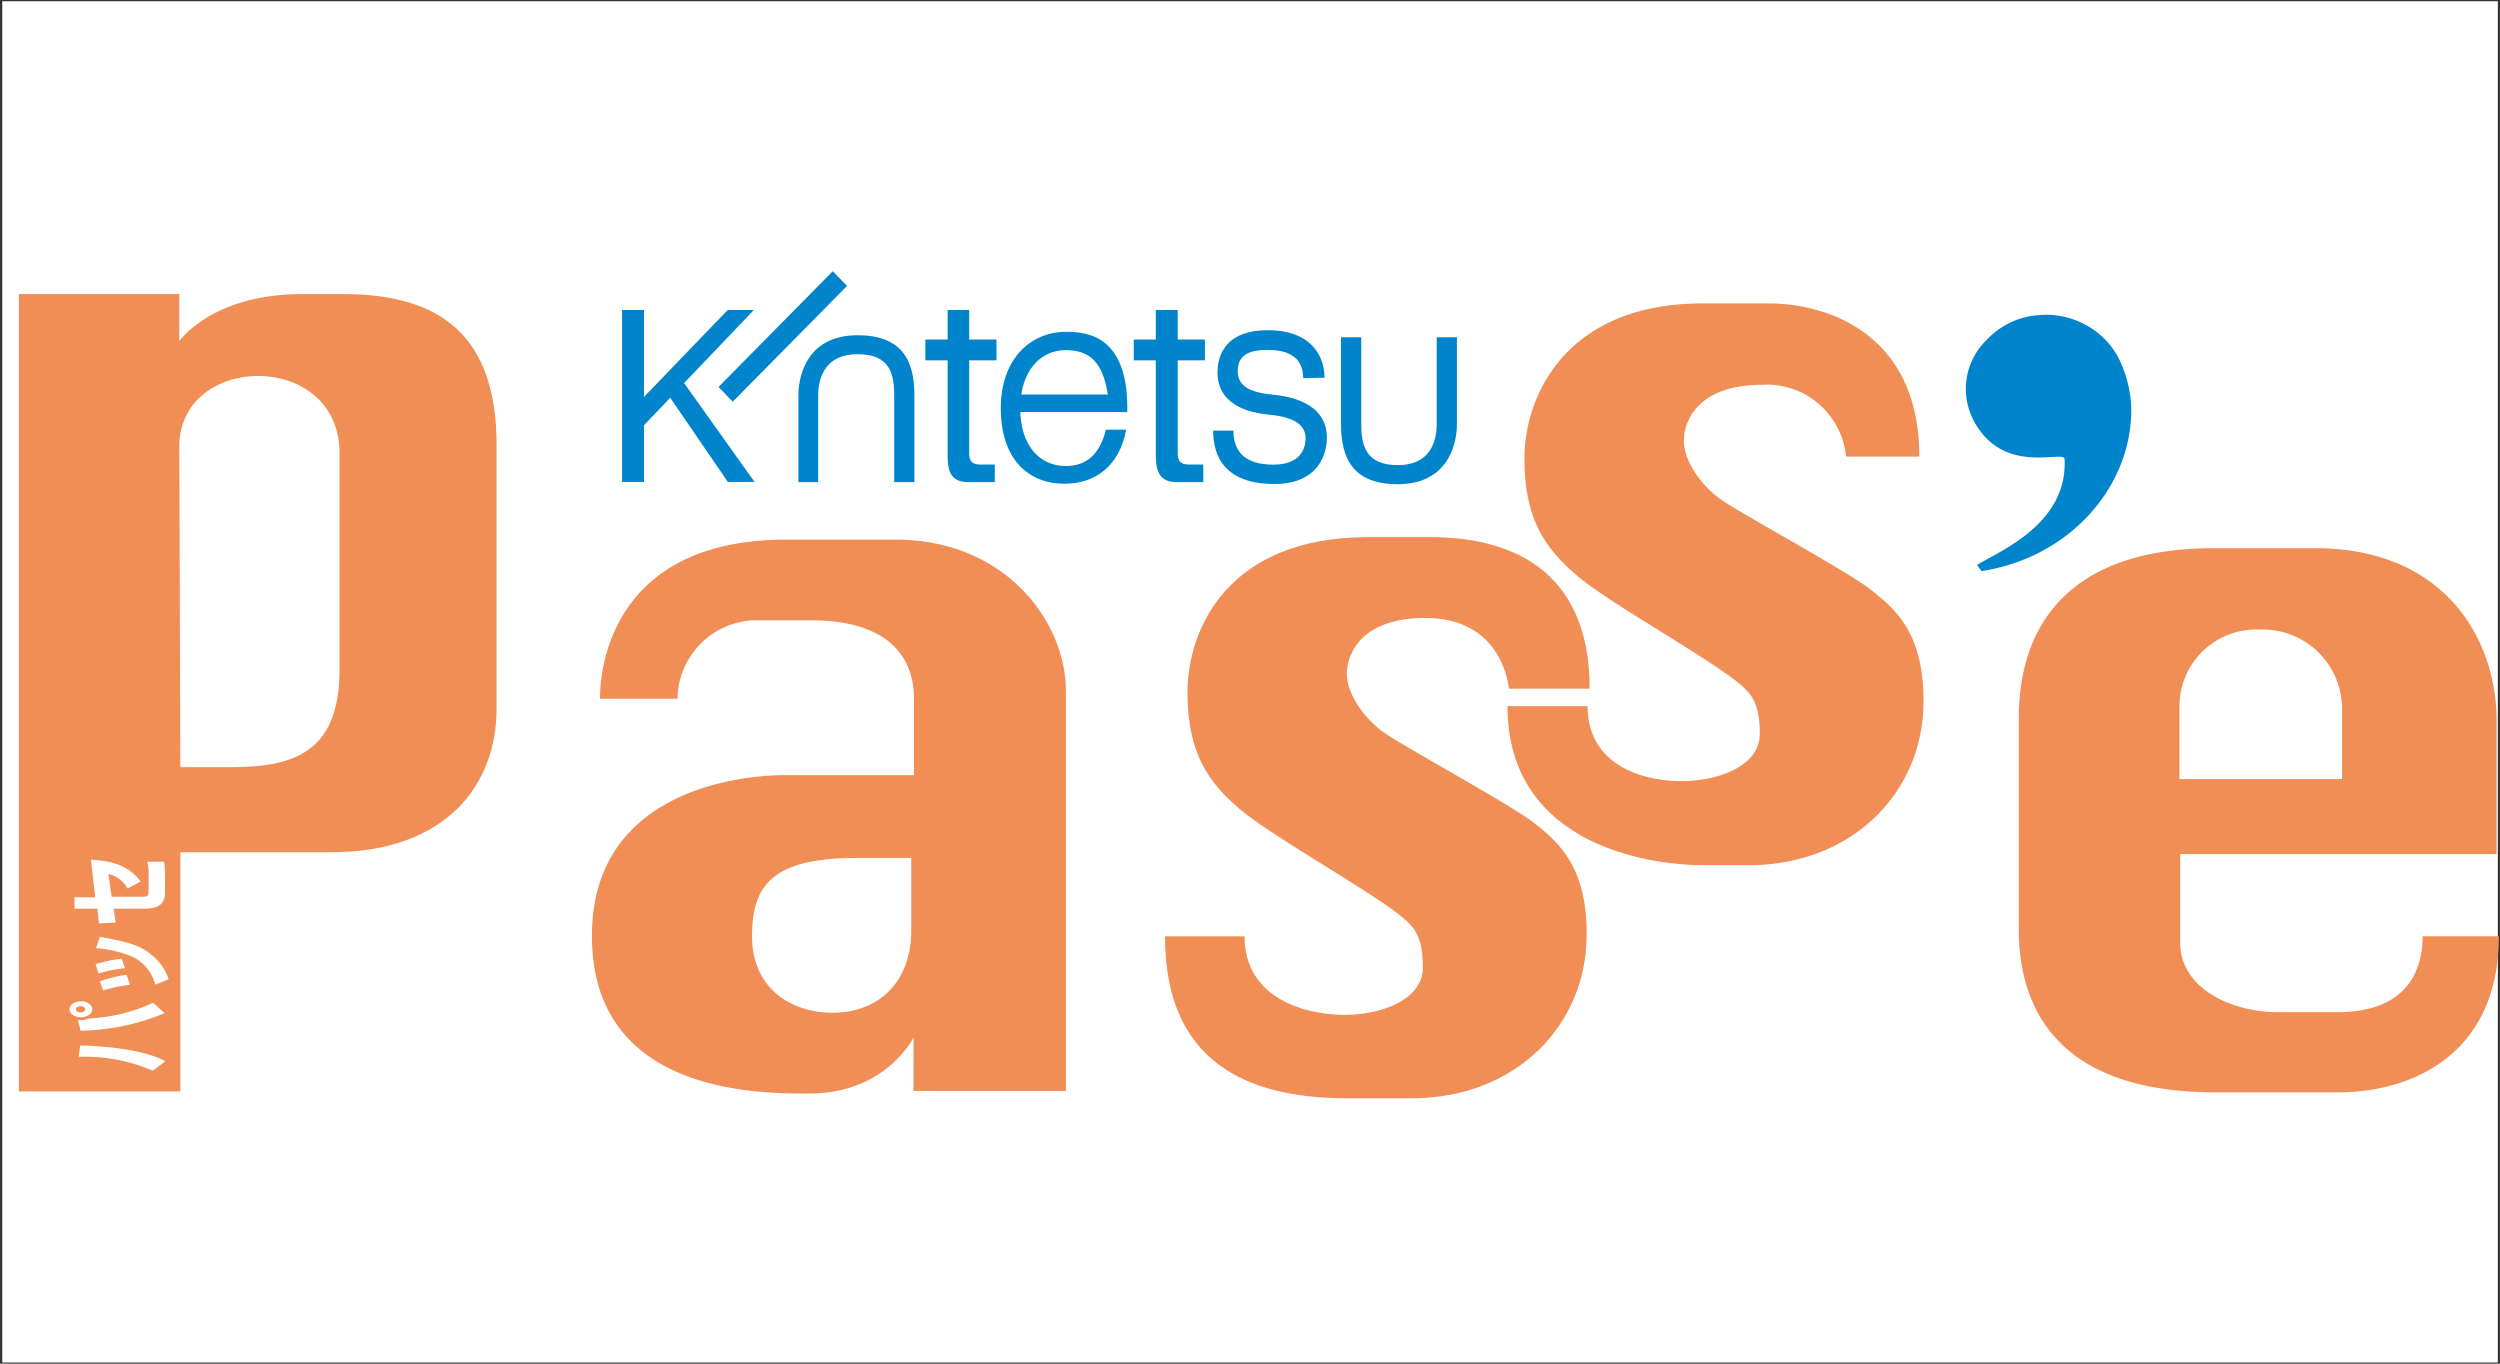
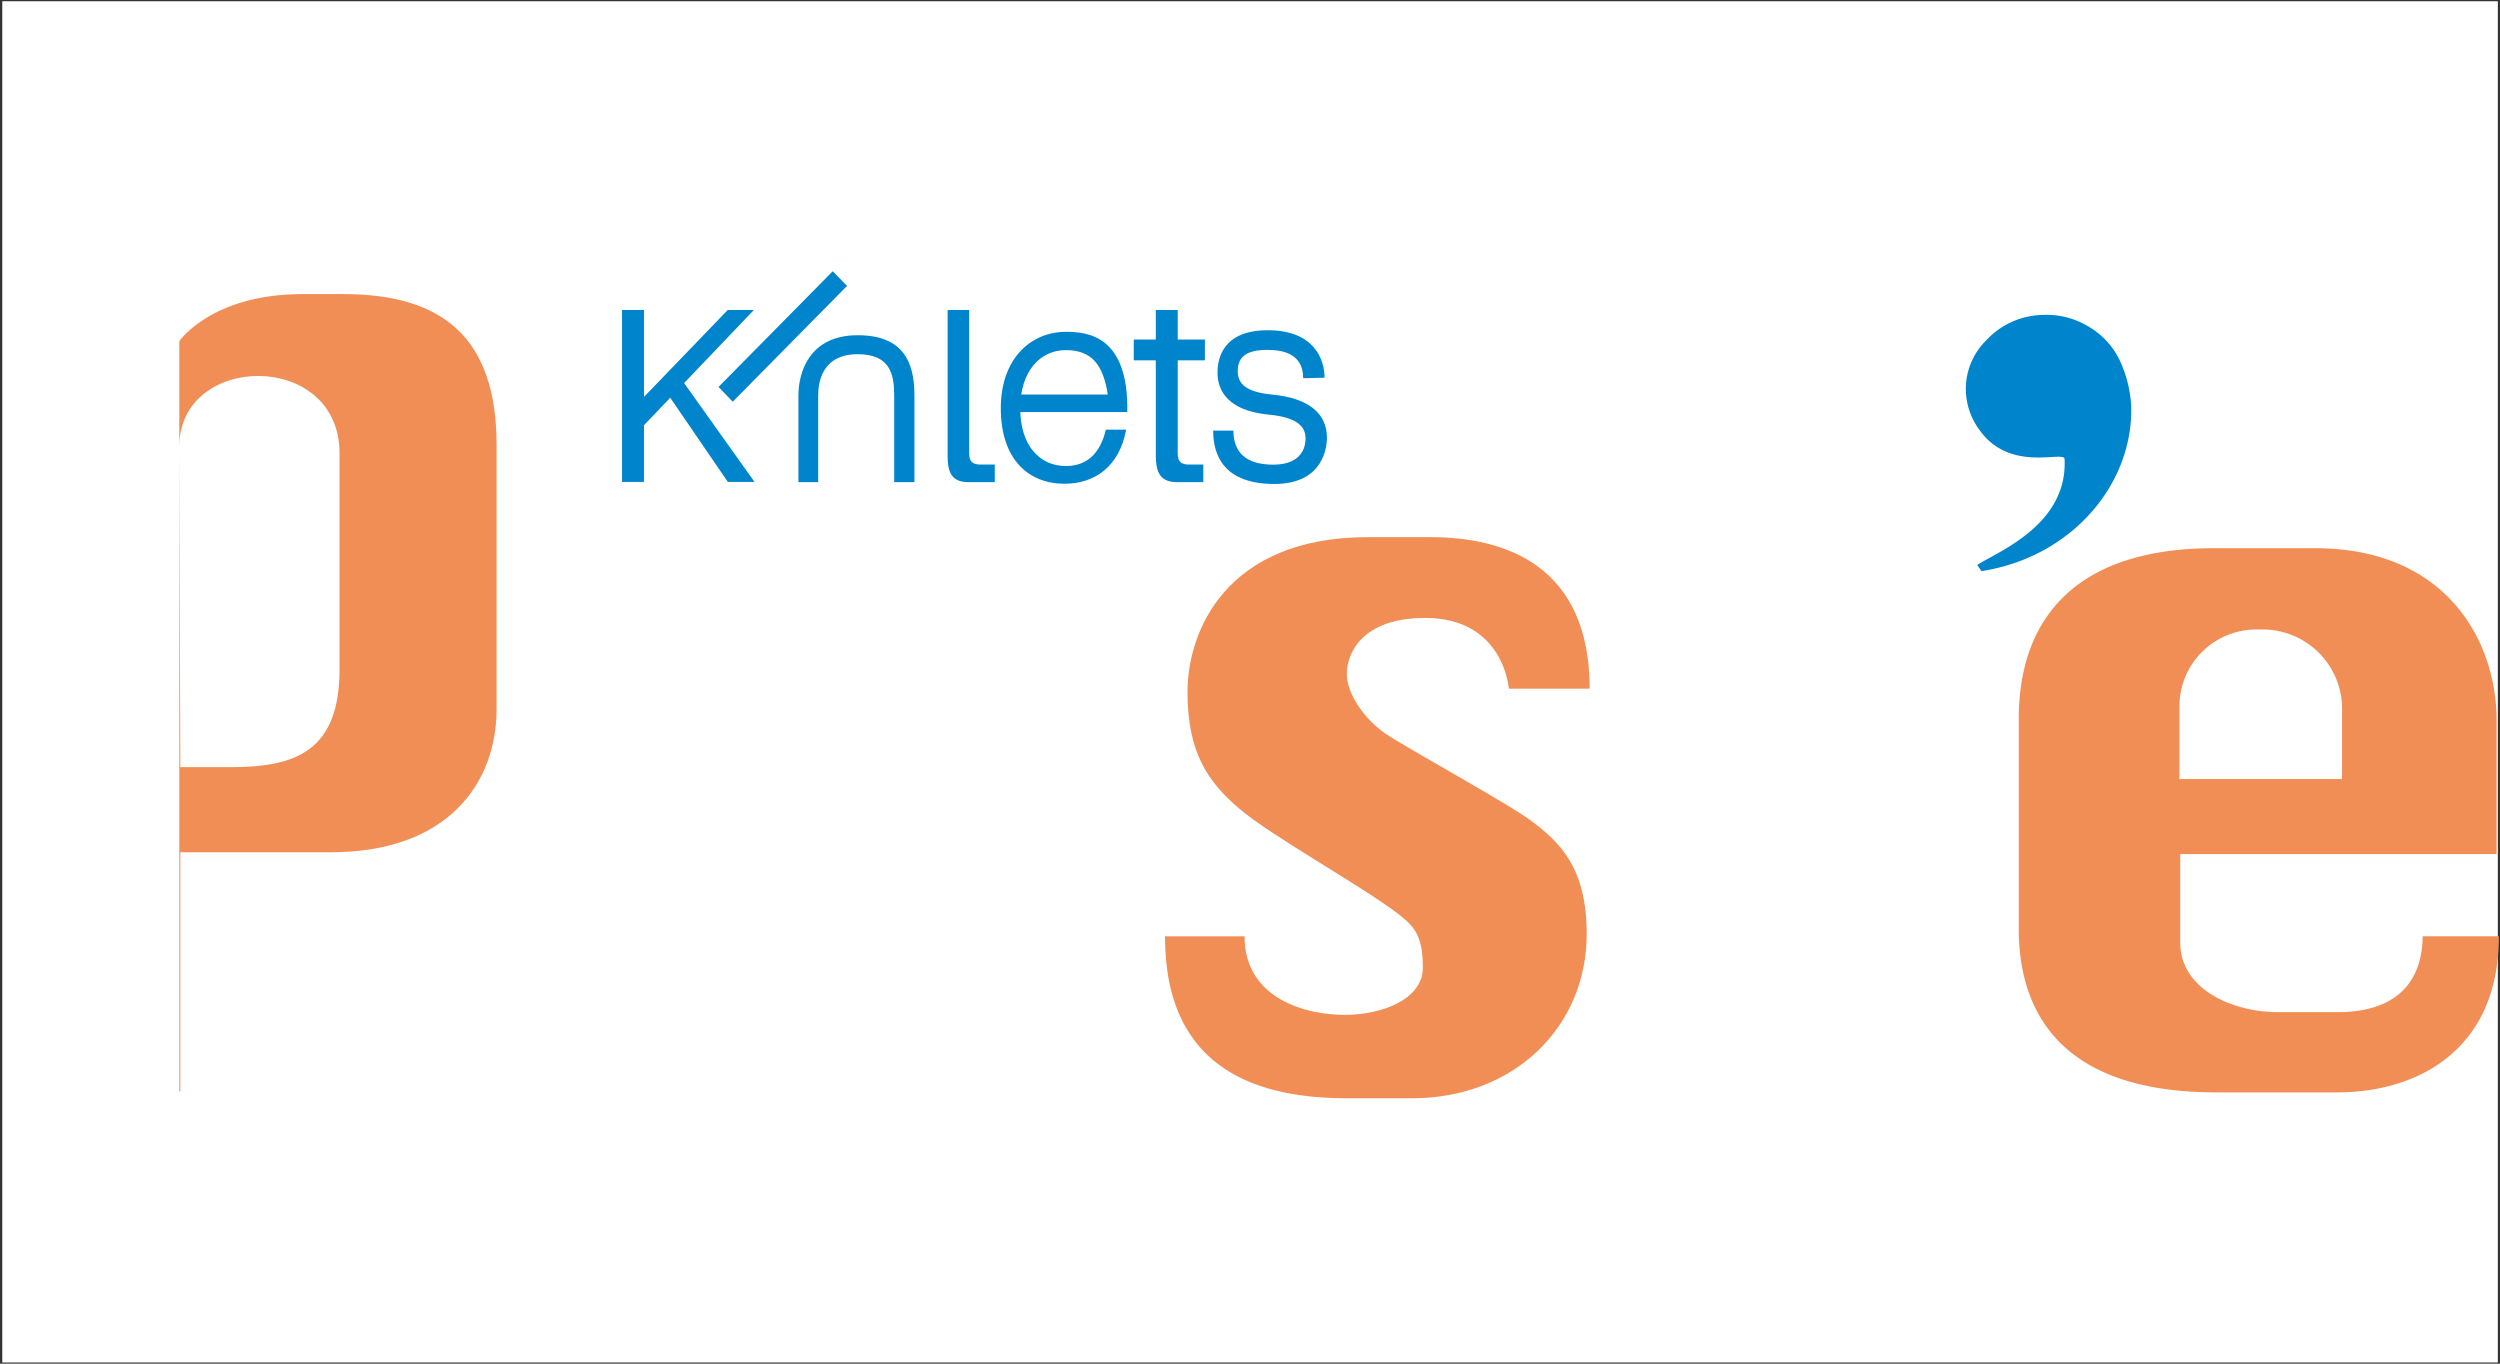
<svg xmlns="http://www.w3.org/2000/svg" id="背景" viewBox="0 0 220 120">
  <rect x="0" y="0" width="220" height="120" fill="#333333" stroke="none" />
  <defs>
    <style>.cls-1{fill:#fff;}.cls-2{fill:#0085cd;}.cls-3{fill:#f08e56;}</style>
  </defs>
  <title>passe</title>
  <rect class="cls-1" x="0.2" y="0.11" width="219.61" height="119.79" />
  <polygon class="cls-2" points="56.67 37.42 56.67 42.41 54.74 42.41 54.74 27.28 56.67 27.28 56.67 34.93 64.04 27.28 66.34 27.28 60.2 33.71 66.4 42.41 64.05 42.41 58.98 35 56.67 37.42" />
  <path class="cls-2" d="M72,34.8v7.63H70.26V34.8c0-1.91.88-5.3,5.21-5.3,3.89,0,5,2.21,5,5.28v7.65H78.69V34.8c0-1.87-.36-3.63-3.21-3.63C72.27,31.17,72,33.76,72,34.8Z" />
  <path class="cls-2" d="M85.25,42.43h2.29V40.88H86.29c-.62,0-1-.2-1-.94V27.28H83.39V40.1C83.39,41.61,83.76,42.43,85.25,42.43Z" />
-   <rect class="cls-2" x="81.43" y="29.88" width="6.26" height="1.83" />
  <polygon class="cls-2" points="64.48 35.35 74.54 25.16 73.28 23.87 63.23 34.05 64.48 35.35" />
  <path class="cls-2" d="M97.49,34.74C97.07,32,96,30.81,93.78,30.81s-4,1.83-4,5.13,1.74,5.07,4,5.07c1.8,0,3-1,3.54-3.2l1.78,0c-.59,3.23-2.75,4.76-5.43,4.76-3.15,0-5.6-2.13-5.6-6.65,0-4.32,2.6-6.72,5.75-6.72,1.87,0,5.52.34,5.38,7.06H89.56V34.72h8.1" />
  <path class="cls-2" d="M103.6,42.43h2.29V40.88h-1.25c-.62,0-1-.2-1-.94V27.28h-1.93V40.1C101.73,41.61,102.11,42.43,103.6,42.43Z" />
  <rect class="cls-2" x="99.77" y="29.88" width="6.26" height="1.83" />
-   <path class="cls-2" d="M126.43,37.31V29.68h1.78v7.63c0,1.91-.88,5.3-5.2,5.3-3.91,0-5-2.22-5-5.28V29.68h1.78v7.63c0,1.86.37,3.62,3.21,3.62C126.19,40.93,126.43,38.34,126.43,37.31Z" />
  <path class="cls-2" d="M116.56,33.24c0-1.59-.89-4.18-5-4.18s-4.42,2.71-4.42,3.72.33,3.31,4.54,3.71c2.38.23,3.21,1,3.21,2.08,0,.55-.16,2.32-2.84,2.32-2.43,0-3.51-1.1-3.51-3h-1.78c0,1.39.32,4.7,5.38,4.7,4.48,0,4.63-3.49,4.63-4.07,0-2.14-1.61-3.5-4.85-3.8-2.25-.22-3-.93-3-2.06,0-1.34.87-1.87,2.63-1.87,1.51,0,3.13.44,3.13,2.49Z" />
  <path class="cls-2" d="M174.37,50.26l-.38-.54c1.64-1.1,8-3.47,7.69-9.33-.05-.76-4.67,1.2-7.38-2.41A6.14,6.14,0,0,1,173,34.53a6,6,0,0,1,1.82-4.61,6.91,6.91,0,0,1,4.79-2.2,7.13,7.13,0,0,1,4.15,1,6.86,6.86,0,0,1,2.78,3,10.91,10.91,0,0,1,1,3.89C187.81,42.43,182.46,49,174.37,50.26Z" />
-   <path class="cls-3" d="M30.21,25.88h-3.6c-8,0-10.83,4.14-10.83,4.14V25.88H1.66V96.05H15.87V75H29.1c10.23,0,14.6-6,14.6-12.63V39.17C43.7,29.7,38.94,25.88,30.21,25.88Zm-.33,33c0,7.15-3.77,8.63-9.53,8.63H15.87L15.78,39.3c0-8.28,14.1-8.49,14.1.59Z" />
-   <path class="cls-3" d="M78.83,47.49H69.16c-17,0-16.35,14-16.35,14h6.81a7,7,0,0,1,6.65-6.9h5.16c6.17,0,9,2.76,9,6.9v6.72H69.09c-3.56,0-17,1.13-17,14.16S65,96.23,70.52,96.23h.7c6.76,0,9.17-4.93,9.17-4.93V96H93.8V60.85C93.8,54.6,88.38,47.49,78.83,47.49Zm1.36,34.34c0,4.74-3,7.29-6.91,7.29s-7.1-2.36-7.1-6.7,1.58-6.92,9.18-6.92h4.83Z" />
+   <path class="cls-3" d="M30.21,25.88h-3.6c-8,0-10.83,4.14-10.83,4.14V25.88V96.05H15.87V75H29.1c10.23,0,14.6-6,14.6-12.63V39.17C43.7,29.7,38.94,25.88,30.21,25.88Zm-.33,33c0,7.15-3.77,8.63-9.53,8.63H15.87L15.78,39.3c0-8.28,14.1-8.49,14.1.59Z" />
  <path class="cls-3" d="M139.89,60.6h-7.11s-.44-6.22-7.35-6.22c-5.63,0-6.91,3.15-6.91,4.93s1.59,4,3.37,5.23,11.06,6.29,13,7.8c2.37,1.82,4.74,4,4.74,9.86,0,8.09-6.31,14.45-15.4,14.45H118.6c-7.49,0-16.08-2.21-16.08-14.25h7c0,5.52,5.44,6.91,8.79,6.91s6.9-1.39,6.9-4.15-.69-3.59-2.17-4.74c-3.23-2.47-11.24-6.9-14-9.27s-4.54-4.93-4.54-10.26,3.39-13.62,15.86-13.62h5.54C132.54,47.27,139.89,49.83,139.89,60.6Z" />
-   <path class="cls-3" d="M168.9,40.18h-6.45a7,7,0,0,0-7.37-6.32c-5.62,0-6.9,3.15-6.9,4.94s1.57,4,3.35,5.22,11.07,6.29,13,7.8c2.36,1.82,4.74,3.94,4.74,9.87,0,8.09-6.33,14.45-15.4,14.45h-3.85c-5.73,0-17.36-2.22-17.36-14h7.05c0,5.22,4.88,6.6,8.24,6.6s6.91-1.38,6.91-4.14-.7-3.6-2.17-4.74c-3.23-2.48-11.25-6.9-14-9.28s-4.54-4.93-4.54-10.26,3.52-13.62,15.71-13.62h5.93C160.77,26.75,168.9,29.32,168.9,40.18Z" />
  <path class="cls-3" d="M213.19,82.39c0,3-1.37,6.68-7.49,6.68h-5.22c-4.15,0-8.62-2.1-8.62-6.11s0-7.8,0-7.8H219.7V63.38c0-6.86-4.32-15.14-16-15.14h-8.84c-13.17,0-17.21,7.17-17.21,15V81.73c0,7.37,3.75,14.4,17.37,14.4H205.7c6.91,0,14.2-3.63,14.2-13.74Zm-21.4-20.27a6.76,6.76,0,0,1,7-6.72,7,7,0,0,1,7.31,7.29v5.87H191.79Z" />
  <path class="cls-1" d="M8.12,88.82c0,.39-.46.7-1,.7s-1-.31-1-.7.45-.71,1-.71S8.12,88.42,8.12,88.82Zm-1.44,0c0,.16.18.27.41.27s.41-.11.41-.27-.19-.28-.41-.28S6.68,88.66,6.68,88.82Zm6.76,5.4A15.12,15.12,0,0,0,6.93,93l.13-1c2.19.05,5.64.36,7.49,1.39ZM6.86,89.77l.26,0a1.81,1.81,0,0,0,.74-.15,15,15,0,0,0,5.62-1.38l1,.92A20,20,0,0,1,7.09,90.7Z" />
  <path class="cls-1" d="M11.44,86.66a12.46,12.46,0,0,0-2.35.5l-.31-.81a13.1,13.1,0,0,1,2.36-.57ZM11,85.2a12,12,0,0,0-2.33.47l-.26-.82a11.32,11.32,0,0,1,2.31-.48Zm2.66,1.45a3.76,3.76,0,0,0-1.93-2.42,10.14,10.14,0,0,0-3.28-.79l.34-1c2.43.46,3.62.69,4.83,1.83a4.51,4.51,0,0,1,1.22,1.91Z" />
-   <path class="cls-1" d="M8,75.65c2.08.12,3.38.6,4.38,1.92l-1.15.62a2.65,2.65,0,0,0-1.69-1.28l.28,2h2.63c.5,0,.63,0,.63-.58V76.83a3.79,3.79,0,0,0-.12-1h1.48a8.22,8.22,0,0,1,.08,1v1.74c0,1.36-1.18,1.39-1.92,1.39H10l.18,1.23-1.47.07-.15-1.3h-2v-1H8.38Z" />
</svg>